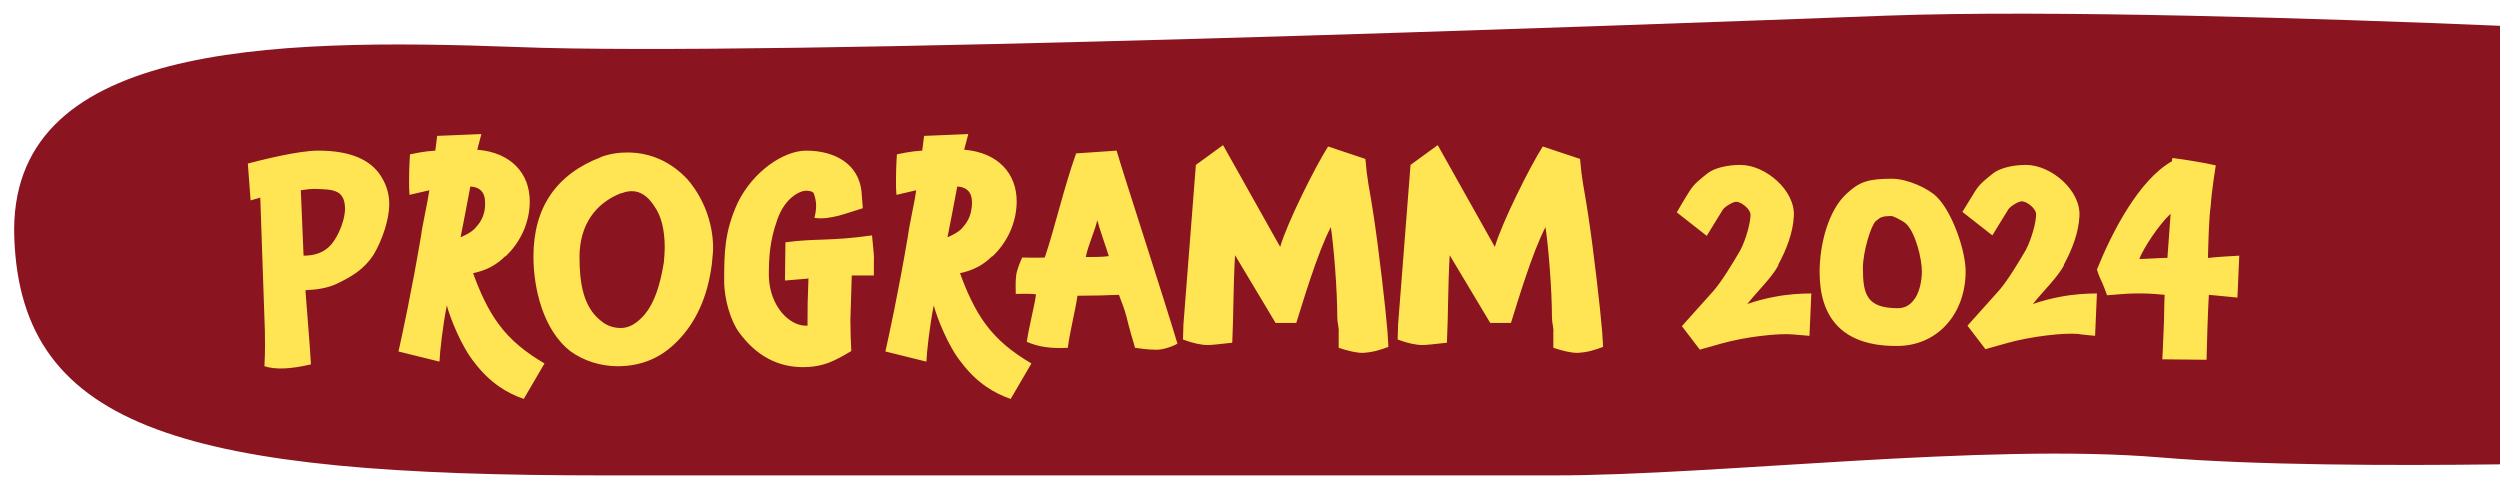
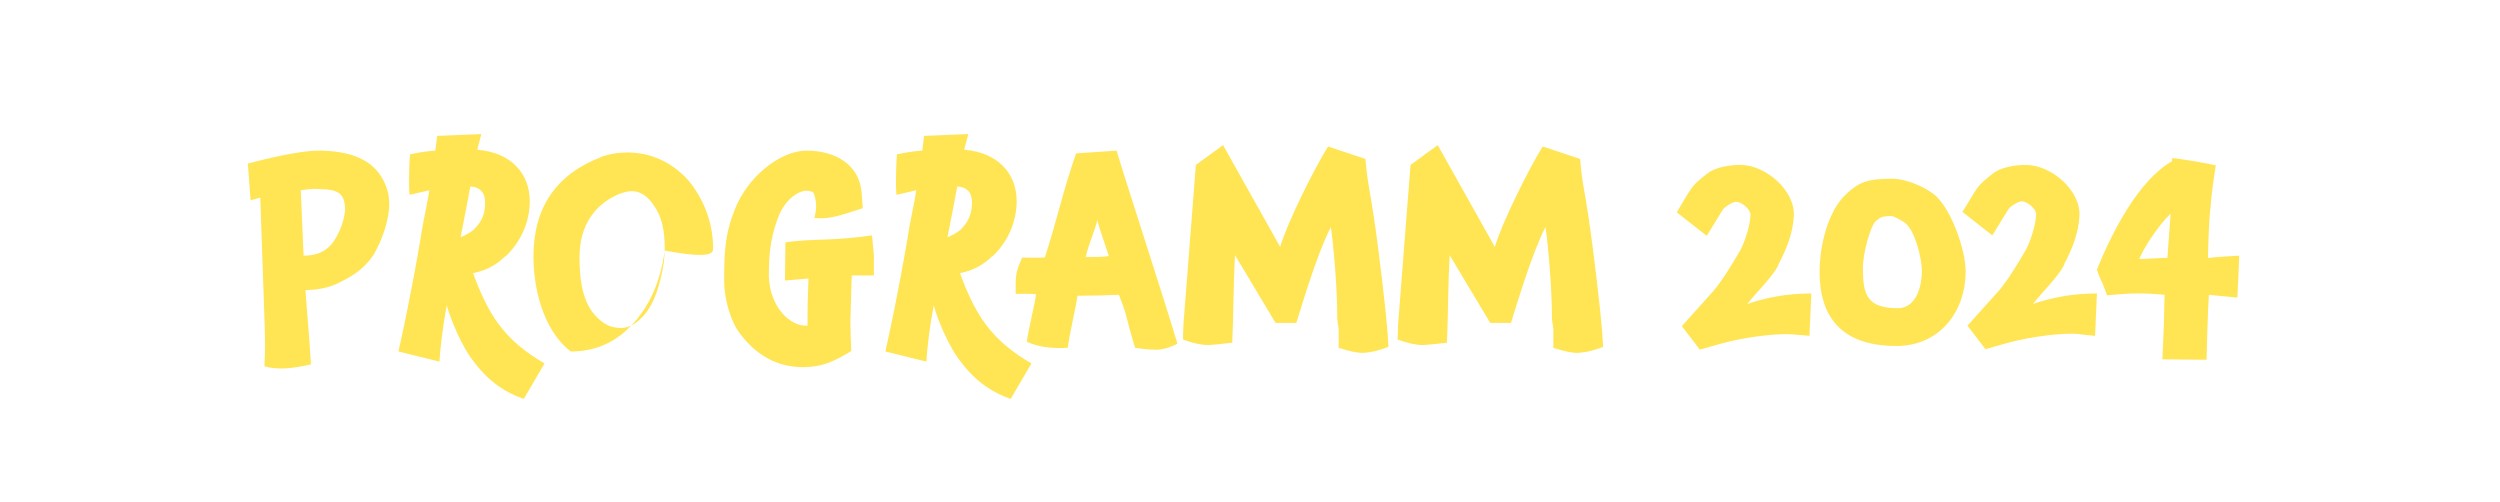
<svg xmlns="http://www.w3.org/2000/svg" version="1.1" id="Ebene_1" x="0px" y="0px" viewBox="0 0 542.7 109" style="enable-background:new 0 0 542.7 109;" xml:space="preserve">
  <style type="text/css">
	.st0{fill:#8A141F;}
	.st1{fill:#FFE554;}
	.st2{clip-path:url(#SVGID_00000105400891660057619290000003367694446363011217_);fill:#FFE554;}
</style>
-   <path class="st0" d="M542.7,5.6C504.6,4,445.2,2.1,409.4,3.4c-55.9,2.1-242.9,9-297.3,6.8C57.7,8.2,1.6,9.6,3.1,51.6  c1.5,42,38,51.6,127.9,51.6c67.7,0,171.2,0,206.5,0c35.3,0,93.3-7.1,131.5-3.9c20.2,1.7,50,1.8,73.7,1.5V5.6z" />
-   <path class="st1" d="M471.2,46.4l-0.7,9.6c-0.7-0.1-5.5,0.3-6.1,0.2C465.3,53.9,468.6,48.8,471.2,46.4 M485.7,64.6l0.4-9.1  c0,0-5.5,0.3-6.8,0.5c0.1-3.5,0.2-8.5,0.6-11.3c0.2-3.3,1.1-8.8,1.1-8.8c-2.5-0.6-7-1.3-9.4-1.6c-0.1,0.2-0.1,0.5-0.1,0.7  c-7.1,4-12.9,15.1-16.3,23.5c0.4,1.3,0.8,2.2,1.2,3c0.2,0.4,0.7,1.8,1,2.6c0.4,0,4.1-0.4,6.1-0.4c2.4,0,3.1,0,6.4,0.3  c-0.1,1.8-0.1,5.3-0.2,7.1c-0.1,2.9-0.3,6.9-0.3,6.9l9.6,0.1c0-1.4,0.3-11.1,0.5-14.1L485.7,64.6z M454.8,72.9l0.4-9.2  c-2.3,0-5.3,0.2-7.8,0.7c-1.8,0.3-4.5,1-6.1,1.6c2.2-2.8,5.4-5.8,6.8-8.5h-0.1c1.9-3.5,3.2-7,3.4-10.5c0.4-5.6-6.1-11.2-11.6-11.2  c-2.7,0-5.5,0.6-7.1,1.8c-1.6,1.3-2.9,2.2-4,4C428,42.7,426,46,426,46l6.5,5.1c0.2-0.3,3.1-5.1,3.5-5.7c0.5-0.7,2.2-1.7,2.9-1.7  c1.1,0,3.1,1.6,3.1,2.8c0,1.8-1,5.4-2.2,7.7c-1.8,3.1-4,6.7-5.8,8.8c-1.5,1.7-6.9,7.7-6.9,7.7l3.9,5.1l4.6-1.3  c5.3-1.5,12.5-2.3,15.6-2C451.4,72.6,454.8,72.9,454.8,72.9 M417.2,58.9c0,2.2-0.6,5-1.9,6.4c-0.8,1-1.9,1.6-3.3,1.6  c-6.7,0-7.6-2.9-7.6-8.7c0-3.6,1.8-9.4,2.8-10.2c1-0.8,1.2-1.1,3.5-1.1c0.2,0,2.4,1,3.1,1.7C415.8,50.5,417.2,56.1,417.2,58.9   M426.7,58.9c0-4.5-2.9-12.9-6.3-16.2c-1.7-1.7-6.2-3.9-9.7-3.9c-5.3,0-7.1,0.7-9.9,3.3c-3.9,3.6-5.8,10.9-5.8,17  c0,9.6,4.7,16,16.6,16C420.6,75.2,426.7,68.1,426.7,58.9 M392.8,72.9l0.4-9.2c-2.3,0-5.3,0.2-7.8,0.7c-1.8,0.3-4.5,1-6.1,1.6  c2.2-2.8,5.4-5.8,6.8-8.5H386c1.9-3.5,3.2-7,3.4-10.5c0.4-5.6-6.1-11.2-11.6-11.2c-2.7,0-5.5,0.6-7.1,1.8c-1.6,1.3-2.9,2.2-4,4  c-0.8,1.2-2.7,4.5-2.7,4.5l6.5,5.1c0.2-0.3,3.1-5.1,3.5-5.7c0.5-0.7,2.2-1.7,2.9-1.7c1.1,0,3.1,1.6,3.1,2.8c0,1.8-1,5.4-2.2,7.7  c-1.8,3.1-4,6.7-5.8,8.8c-1.5,1.7-6.9,7.7-6.9,7.7l3.9,5.1l4.6-1.3c5.3-1.5,12.5-2.3,15.6-2C389.4,72.6,392.8,72.9,392.8,72.9   M348,75.3l-0.2-3.3c-0.4-5-1.9-17.9-3-25.1l-0.6-3.8c-0.4-2.2-0.7-4-0.9-5.6l-0.3-3l-8.1-2.7c-2.8,4.4-8.9,16.6-10.4,21.8  l-12.4-22.1l-5.9,4.3l-2.7,34.6l-0.1,3.3c2.1,0.8,4,1.2,5.4,1.2c0.8,0,2.6-0.2,5.3-0.5c0.3-6.6,0.2-11.9,0.6-19l8.8,14.7h4.5  c1.3-4.1,4.6-15.3,7.5-20.8c0.6,4,1.4,13.4,1.4,19.7c0,1.1,0.4,2.2,0.3,3.1v3.4c2.1,0.7,3.9,1.1,5.2,1.1  C344.7,76.5,346.4,75.9,348,75.3 M301.4,75.3l-0.2-3.3c-0.4-5-1.9-17.9-3-25.1l-0.6-3.8c-0.4-2.2-0.7-4-0.9-5.6l-0.3-3l-8.1-2.7  c-2.8,4.4-8.9,16.6-10.4,21.8l-12.4-22.1l-5.9,4.3l-2.7,34.6l-0.1,3.3c2.1,0.8,4,1.2,5.4,1.2c0.8,0,2.6-0.2,5.3-0.5  c0.3-6.6,0.2-11.9,0.6-19l8.8,14.7h4.5c1.3-4.1,4.6-15.3,7.5-20.8c0.6,4,1.4,13.4,1.4,19.7c0,1.1,0.4,2.2,0.3,3.1v3.4  c2.1,0.7,3.9,1.1,5.2,1.1C298,76.5,299.8,75.9,301.4,75.3 M235.7,55.8c0.6-2.9,1.9-5.4,2.5-8c0.4,1.7,2,6.1,2.5,7.8  C239.5,55.8,236.8,55.8,235.7,55.8 M255.6,74.6c-3.2-10.7-12-37.6-13.2-41.9l-8.8,0.6c-2.7,7.6-4.6,16.1-6.8,22.6  c-1.5,0-0.4,0.1-4.9,0c-0.4,0.9-1.1,2.5-1.3,3.8c-0.2,1.5-0.1,3.2-0.1,4.1c4.1-0.1,4.1,0.1,4.4,0.1c-0.3,2.4-1.6,7.3-2,10.3  c2.5,1.1,5.2,1.5,8.9,1.3c0.4-3.3,1.6-7.9,2.1-11.3c3,0,7.1-0.1,9-0.2c0.4,1.2,1.2,2.9,1.7,5c0.4,1.8,1.5,5.5,1.8,6.5  c1.3,0.2,2.9,0.4,4.2,0.4C252.1,76.1,254.6,75.2,255.6,74.6 M208.6,49.8L208.6,49.8c-0.9,0.8-2,1.3-2.9,1.7v-0.1  c0.4-2.1,1.4-7,2.1-10.9h0.1c1.9,0.1,3.1,1.2,3.1,3.4C211,47.2,209.6,48.7,208.6,49.8 M219.4,86.6l4.5-7.7c-3.9-2.3-7.3-4.9-10-8.6  c-2.3-3.1-4.1-7.1-5.5-11c2.9-0.6,5.1-1.8,7-3.7v0.1c3.2-3,5.3-7.3,5.3-12c0-6-4-10.6-11.4-11.2l0.9-3.4l-9.6,0.4l-0.4,3.2  c-1.1,0.1-2.2,0.1-5.5,0.8c0,0-0.2,2.7-0.2,5.8c0,1,0,2,0.1,3l4.3-1c-0.3,2.3-1.6,8-1.8,9.9c-2.1,12.4-4.2,22-4.9,25.1l8.9,2.2  c0.1-2.2,0.7-7.7,1.6-12.2c0.7,2.7,3.2,9,6,12.4C212.1,83.2,215.9,85.4,219.4,86.6 M184.9,59.8h4.8v-3.1c0.1-0.9-0.1-2.4-0.4-5.6  c-9.2,1.3-12.1,0.6-18.8,1.5l-0.1,8.3l4.7-0.4c0.3,0,0.3-0.1,0.4-0.1c-0.2,5.2-0.2,6.4-0.2,9.2v1.1h-0.1c-3.7,0.2-8.1-4.1-8.3-10.7  c0-4.2,0.2-7.7,1.8-12.2c1.6-4.8,4.9-6.4,6.3-6.4c0.8,0,1.6,0.2,1.7,0.7c0.6,1.8,0.6,3.1,0.1,5.2c3.5,0.5,7.1-1.1,10.5-2.1l-0.3-3.8  c-0.7-5.7-5.6-8.7-12-8.7c-4.8,0-11.5,4.4-14.9,11.4c-2.8,6.2-2.9,10.6-2.9,16.9c0,4.1,1.5,8.8,3.2,11.1c3.7,5.1,8.4,7.6,13.9,7.6  c2,0,3.9-0.3,5.7-1c1.5-0.6,3-1.4,4.8-2.5c-0.1-1.7-0.2-4.5-0.2-6.7C184.7,66.9,184.8,63.6,184.9,59.8 M144.3,53.8  c0,0.9-0.1,2.1-0.2,3.3v-0.1c-0.8,5-2.1,8.8-4.1,11.2c-1.7,2-3.4,3-5.2,3c-1.5,0-3-0.4-4.4-1.6c-3.8-3-4.6-8.2-4.6-13.8  c0-6.9,3.4-11.7,9.1-13.9l-0.1,0.1c1-0.4,1.7-0.5,2.4-0.5c1.7,0,3.4,1,4.8,3.2C143.6,46.9,144.3,50,144.3,53.8 M154.8,53.9  c0-5.6-2.1-10.9-5.5-14.9c-3.5-3.8-8-5.9-13.1-5.9c-2,0-3.9,0.3-5.8,1h0.1c-9.7,3.7-14.7,10.9-14.7,21.6c0,6.7,2,15.9,8.1,20.6  c2.8,2,6.4,3.2,10.2,3.2c5.1,0,9.4-1.8,12.9-5.4c4-4,6.6-9.6,7.5-16.6v0.1C154.6,56.3,154.8,54.9,154.8,53.9 M102.9,49.8L102.9,49.8  c-0.9,0.8-2,1.3-2.9,1.7v-0.1c0.4-2.1,1.4-7,2.1-10.9h0.1c1.9,0.1,3.1,1.2,3.1,3.4C105.4,47.2,103.9,48.7,102.9,49.8 M113.7,86.6  l4.5-7.7c-3.9-2.3-7.3-4.9-10-8.6c-2.3-3.1-4.1-7.1-5.5-11c2.9-0.6,5.1-1.8,7-3.7v0.1c3.2-3,5.3-7.3,5.3-12c0-6-4-10.6-11.4-11.2  l0.9-3.4l-9.6,0.4l-0.4,3.2c-1.1,0.1-2.2,0.1-5.5,0.8c0,0-0.2,2.7-0.2,5.8c0,1,0,2,0.1,3l4.3-1c-0.3,2.3-1.6,8-1.8,9.9  c-2.1,12.4-4.2,22-4.9,25.1l8.9,2.2c0.1-2.2,0.7-7.7,1.6-12.2c0.7,2.7,3.2,9,6,12.4C106.4,83.2,110.2,85.4,113.7,86.6 M74.9,45.4  c-0.1,3.2-2.1,7-3.5,8.2c-1.4,1.3-3.2,1.9-5.5,1.9c-0.2-4.9-0.4-9.1-0.6-14.2c1.3-0.2,2.2-0.3,2.9-0.3c2,0.1,3.8,0,5.2,0.8  C74.4,42.4,74.9,43.6,74.9,45.4 M84.5,44.3c0-1.8-0.4-3.5-1.3-5.2c-2.2-4.3-6.9-6.4-14.1-6.4c-4.4,0-12.2,2-15.3,2.8l0.6,8l2.1-0.6  c0.6,18.6,1,27.8,1,29c0,2.1,0.1,3.9-0.1,7.6c2.5,0.8,5.8,0.6,10.1-0.4c-0.3-5.3-0.8-10.5-1.2-16.1c2.6-0.1,4.8-0.5,6.6-1.3  c3.4-1.6,6.1-3.2,8.2-6.4C83.1,51.9,84.5,47.5,84.5,44.3" />
+   <path class="st1" d="M471.2,46.4l-0.7,9.6c-0.7-0.1-5.5,0.3-6.1,0.2C465.3,53.9,468.6,48.8,471.2,46.4 M485.7,64.6l0.4-9.1  c0,0-5.5,0.3-6.8,0.5c0.1-3.5,0.2-8.5,0.6-11.3c0.2-3.3,1.1-8.8,1.1-8.8c-2.5-0.6-7-1.3-9.4-1.6c-0.1,0.2-0.1,0.5-0.1,0.7  c-7.1,4-12.9,15.1-16.3,23.5c0.4,1.3,0.8,2.2,1.2,3c0.2,0.4,0.7,1.8,1,2.6c0.4,0,4.1-0.4,6.1-0.4c2.4,0,3.1,0,6.4,0.3  c-0.1,1.8-0.1,5.3-0.2,7.1c-0.1,2.9-0.3,6.9-0.3,6.9l9.6,0.1c0-1.4,0.3-11.1,0.5-14.1L485.7,64.6z M454.8,72.9l0.4-9.2  c-2.3,0-5.3,0.2-7.8,0.7c-1.8,0.3-4.5,1-6.1,1.6c2.2-2.8,5.4-5.8,6.8-8.5h-0.1c1.9-3.5,3.2-7,3.4-10.5c0.4-5.6-6.1-11.2-11.6-11.2  c-2.7,0-5.5,0.6-7.1,1.8c-1.6,1.3-2.9,2.2-4,4C428,42.7,426,46,426,46l6.5,5.1c0.2-0.3,3.1-5.1,3.5-5.7c0.5-0.7,2.2-1.7,2.9-1.7  c1.1,0,3.1,1.6,3.1,2.8c0,1.8-1,5.4-2.2,7.7c-1.8,3.1-4,6.7-5.8,8.8c-1.5,1.7-6.9,7.7-6.9,7.7l3.9,5.1l4.6-1.3  c5.3-1.5,12.5-2.3,15.6-2C451.4,72.6,454.8,72.9,454.8,72.9 M417.2,58.9c0,2.2-0.6,5-1.9,6.4c-0.8,1-1.9,1.6-3.3,1.6  c-6.7,0-7.6-2.9-7.6-8.7c0-3.6,1.8-9.4,2.8-10.2c1-0.8,1.2-1.1,3.5-1.1c0.2,0,2.4,1,3.1,1.7C415.8,50.5,417.2,56.1,417.2,58.9   M426.7,58.9c0-4.5-2.9-12.9-6.3-16.2c-1.7-1.7-6.2-3.9-9.7-3.9c-5.3,0-7.1,0.7-9.9,3.3c-3.9,3.6-5.8,10.9-5.8,17  c0,9.6,4.7,16,16.6,16C420.6,75.2,426.7,68.1,426.7,58.9 M392.8,72.9l0.4-9.2c-2.3,0-5.3,0.2-7.8,0.7c-1.8,0.3-4.5,1-6.1,1.6  c2.2-2.8,5.4-5.8,6.8-8.5H386c1.9-3.5,3.2-7,3.4-10.5c0.4-5.6-6.1-11.2-11.6-11.2c-2.7,0-5.5,0.6-7.1,1.8c-1.6,1.3-2.9,2.2-4,4  c-0.8,1.2-2.7,4.5-2.7,4.5l6.5,5.1c0.2-0.3,3.1-5.1,3.5-5.7c0.5-0.7,2.2-1.7,2.9-1.7c1.1,0,3.1,1.6,3.1,2.8c0,1.8-1,5.4-2.2,7.7  c-1.8,3.1-4,6.7-5.8,8.8c-1.5,1.7-6.9,7.7-6.9,7.7l3.9,5.1l4.6-1.3c5.3-1.5,12.5-2.3,15.6-2C389.4,72.6,392.8,72.9,392.8,72.9   M348,75.3l-0.2-3.3c-0.4-5-1.9-17.9-3-25.1l-0.6-3.8c-0.4-2.2-0.7-4-0.9-5.6l-0.3-3l-8.1-2.7c-2.8,4.4-8.9,16.6-10.4,21.8  l-12.4-22.1l-5.9,4.3l-2.7,34.6l-0.1,3.3c2.1,0.8,4,1.2,5.4,1.2c0.8,0,2.6-0.2,5.3-0.5c0.3-6.6,0.2-11.9,0.6-19l8.8,14.7h4.5  c1.3-4.1,4.6-15.3,7.5-20.8c0.6,4,1.4,13.4,1.4,19.7c0,1.1,0.4,2.2,0.3,3.1v3.4c2.1,0.7,3.9,1.1,5.2,1.1  C344.7,76.5,346.4,75.9,348,75.3 M301.4,75.3l-0.2-3.3c-0.4-5-1.9-17.9-3-25.1l-0.6-3.8c-0.4-2.2-0.7-4-0.9-5.6l-0.3-3l-8.1-2.7  c-2.8,4.4-8.9,16.6-10.4,21.8l-12.4-22.1l-5.9,4.3l-2.7,34.6l-0.1,3.3c2.1,0.8,4,1.2,5.4,1.2c0.8,0,2.6-0.2,5.3-0.5  c0.3-6.6,0.2-11.9,0.6-19l8.8,14.7h4.5c1.3-4.1,4.6-15.3,7.5-20.8c0.6,4,1.4,13.4,1.4,19.7c0,1.1,0.4,2.2,0.3,3.1v3.4  c2.1,0.7,3.9,1.1,5.2,1.1C298,76.5,299.8,75.9,301.4,75.3 M235.7,55.8c0.6-2.9,1.9-5.4,2.5-8c0.4,1.7,2,6.1,2.5,7.8  C239.5,55.8,236.8,55.8,235.7,55.8 M255.6,74.6c-3.2-10.7-12-37.6-13.2-41.9l-8.8,0.6c-2.7,7.6-4.6,16.1-6.8,22.6  c-1.5,0-0.4,0.1-4.9,0c-0.4,0.9-1.1,2.5-1.3,3.8c-0.2,1.5-0.1,3.2-0.1,4.1c4.1-0.1,4.1,0.1,4.4,0.1c-0.3,2.4-1.6,7.3-2,10.3  c2.5,1.1,5.2,1.5,8.9,1.3c0.4-3.3,1.6-7.9,2.1-11.3c3,0,7.1-0.1,9-0.2c0.4,1.2,1.2,2.9,1.7,5c0.4,1.8,1.5,5.5,1.8,6.5  c1.3,0.2,2.9,0.4,4.2,0.4C252.1,76.1,254.6,75.2,255.6,74.6 M208.6,49.8L208.6,49.8c-0.9,0.8-2,1.3-2.9,1.7v-0.1  c0.4-2.1,1.4-7,2.1-10.9h0.1c1.9,0.1,3.1,1.2,3.1,3.4C211,47.2,209.6,48.7,208.6,49.8 M219.4,86.6l4.5-7.7c-3.9-2.3-7.3-4.9-10-8.6  c-2.3-3.1-4.1-7.1-5.5-11c2.9-0.6,5.1-1.8,7-3.7v0.1c3.2-3,5.3-7.3,5.3-12c0-6-4-10.6-11.4-11.2l0.9-3.4l-9.6,0.4l-0.4,3.2  c-1.1,0.1-2.2,0.1-5.5,0.8c0,0-0.2,2.7-0.2,5.8c0,1,0,2,0.1,3l4.3-1c-0.3,2.3-1.6,8-1.8,9.9c-2.1,12.4-4.2,22-4.9,25.1l8.9,2.2  c0.1-2.2,0.7-7.7,1.6-12.2c0.7,2.7,3.2,9,6,12.4C212.1,83.2,215.9,85.4,219.4,86.6 M184.9,59.8h4.8v-3.1c0.1-0.9-0.1-2.4-0.4-5.6  c-9.2,1.3-12.1,0.6-18.8,1.5l-0.1,8.3l4.7-0.4c0.3,0,0.3-0.1,0.4-0.1c-0.2,5.2-0.2,6.4-0.2,9.2v1.1h-0.1c-3.7,0.2-8.1-4.1-8.3-10.7  c0-4.2,0.2-7.7,1.8-12.2c1.6-4.8,4.9-6.4,6.3-6.4c0.8,0,1.6,0.2,1.7,0.7c0.6,1.8,0.6,3.1,0.1,5.2c3.5,0.5,7.1-1.1,10.5-2.1l-0.3-3.8  c-0.7-5.7-5.6-8.7-12-8.7c-4.8,0-11.5,4.4-14.9,11.4c-2.8,6.2-2.9,10.6-2.9,16.9c0,4.1,1.5,8.8,3.2,11.1c3.7,5.1,8.4,7.6,13.9,7.6  c2,0,3.9-0.3,5.7-1c1.5-0.6,3-1.4,4.8-2.5c-0.1-1.7-0.2-4.5-0.2-6.7C184.7,66.9,184.8,63.6,184.9,59.8 M144.3,53.8  c0,0.9-0.1,2.1-0.2,3.3v-0.1c-0.8,5-2.1,8.8-4.1,11.2c-1.7,2-3.4,3-5.2,3c-1.5,0-3-0.4-4.4-1.6c-3.8-3-4.6-8.2-4.6-13.8  c0-6.9,3.4-11.7,9.1-13.9l-0.1,0.1c1-0.4,1.7-0.5,2.4-0.5c1.7,0,3.4,1,4.8,3.2C143.6,46.9,144.3,50,144.3,53.8 M154.8,53.9  c0-5.6-2.1-10.9-5.5-14.9c-3.5-3.8-8-5.9-13.1-5.9c-2,0-3.9,0.3-5.8,1h0.1c-9.7,3.7-14.7,10.9-14.7,21.6c0,6.7,2,15.9,8.1,20.6  c5.1,0,9.4-1.8,12.9-5.4c4-4,6.6-9.6,7.5-16.6v0.1C154.6,56.3,154.8,54.9,154.8,53.9 M102.9,49.8L102.9,49.8  c-0.9,0.8-2,1.3-2.9,1.7v-0.1c0.4-2.1,1.4-7,2.1-10.9h0.1c1.9,0.1,3.1,1.2,3.1,3.4C105.4,47.2,103.9,48.7,102.9,49.8 M113.7,86.6  l4.5-7.7c-3.9-2.3-7.3-4.9-10-8.6c-2.3-3.1-4.1-7.1-5.5-11c2.9-0.6,5.1-1.8,7-3.7v0.1c3.2-3,5.3-7.3,5.3-12c0-6-4-10.6-11.4-11.2  l0.9-3.4l-9.6,0.4l-0.4,3.2c-1.1,0.1-2.2,0.1-5.5,0.8c0,0-0.2,2.7-0.2,5.8c0,1,0,2,0.1,3l4.3-1c-0.3,2.3-1.6,8-1.8,9.9  c-2.1,12.4-4.2,22-4.9,25.1l8.9,2.2c0.1-2.2,0.7-7.7,1.6-12.2c0.7,2.7,3.2,9,6,12.4C106.4,83.2,110.2,85.4,113.7,86.6 M74.9,45.4  c-0.1,3.2-2.1,7-3.5,8.2c-1.4,1.3-3.2,1.9-5.5,1.9c-0.2-4.9-0.4-9.1-0.6-14.2c1.3-0.2,2.2-0.3,2.9-0.3c2,0.1,3.8,0,5.2,0.8  C74.4,42.4,74.9,43.6,74.9,45.4 M84.5,44.3c0-1.8-0.4-3.5-1.3-5.2c-2.2-4.3-6.9-6.4-14.1-6.4c-4.4,0-12.2,2-15.3,2.8l0.6,8l2.1-0.6  c0.6,18.6,1,27.8,1,29c0,2.1,0.1,3.9-0.1,7.6c2.5,0.8,5.8,0.6,10.1-0.4c-0.3-5.3-0.8-10.5-1.2-16.1c2.6-0.1,4.8-0.5,6.6-1.3  c3.4-1.6,6.1-3.2,8.2-6.4C83.1,51.9,84.5,47.5,84.5,44.3" />
</svg>